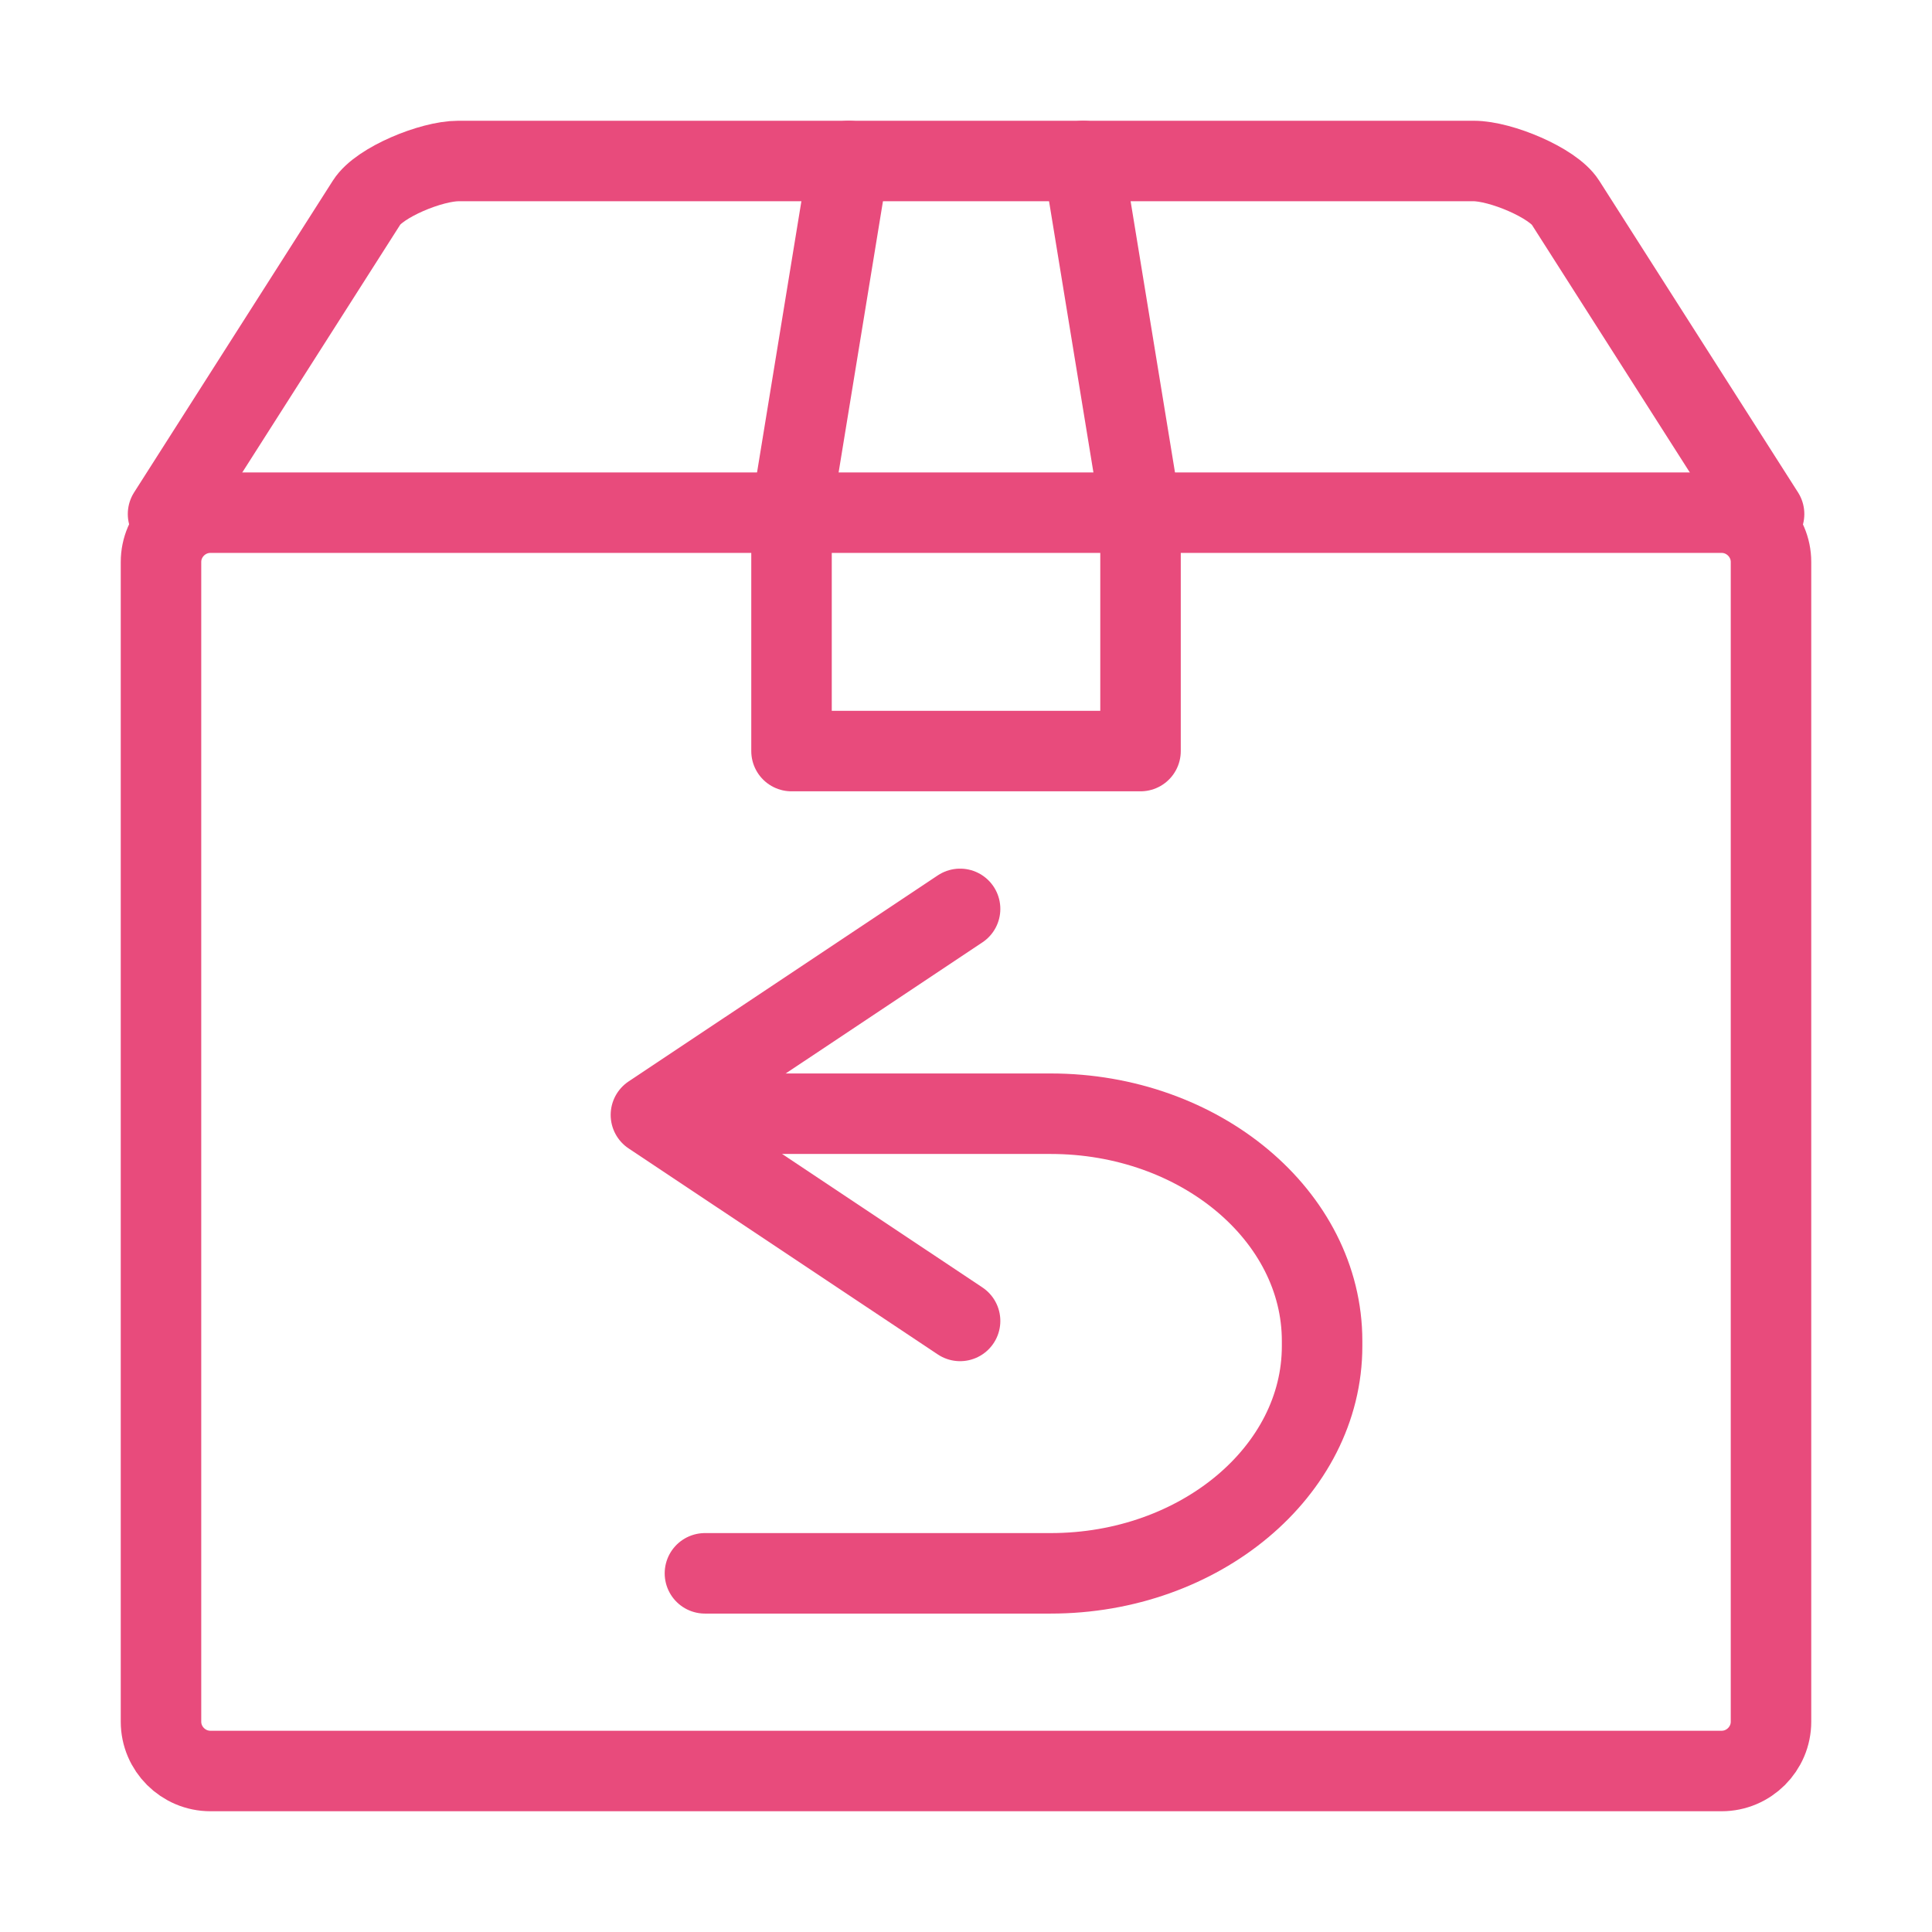
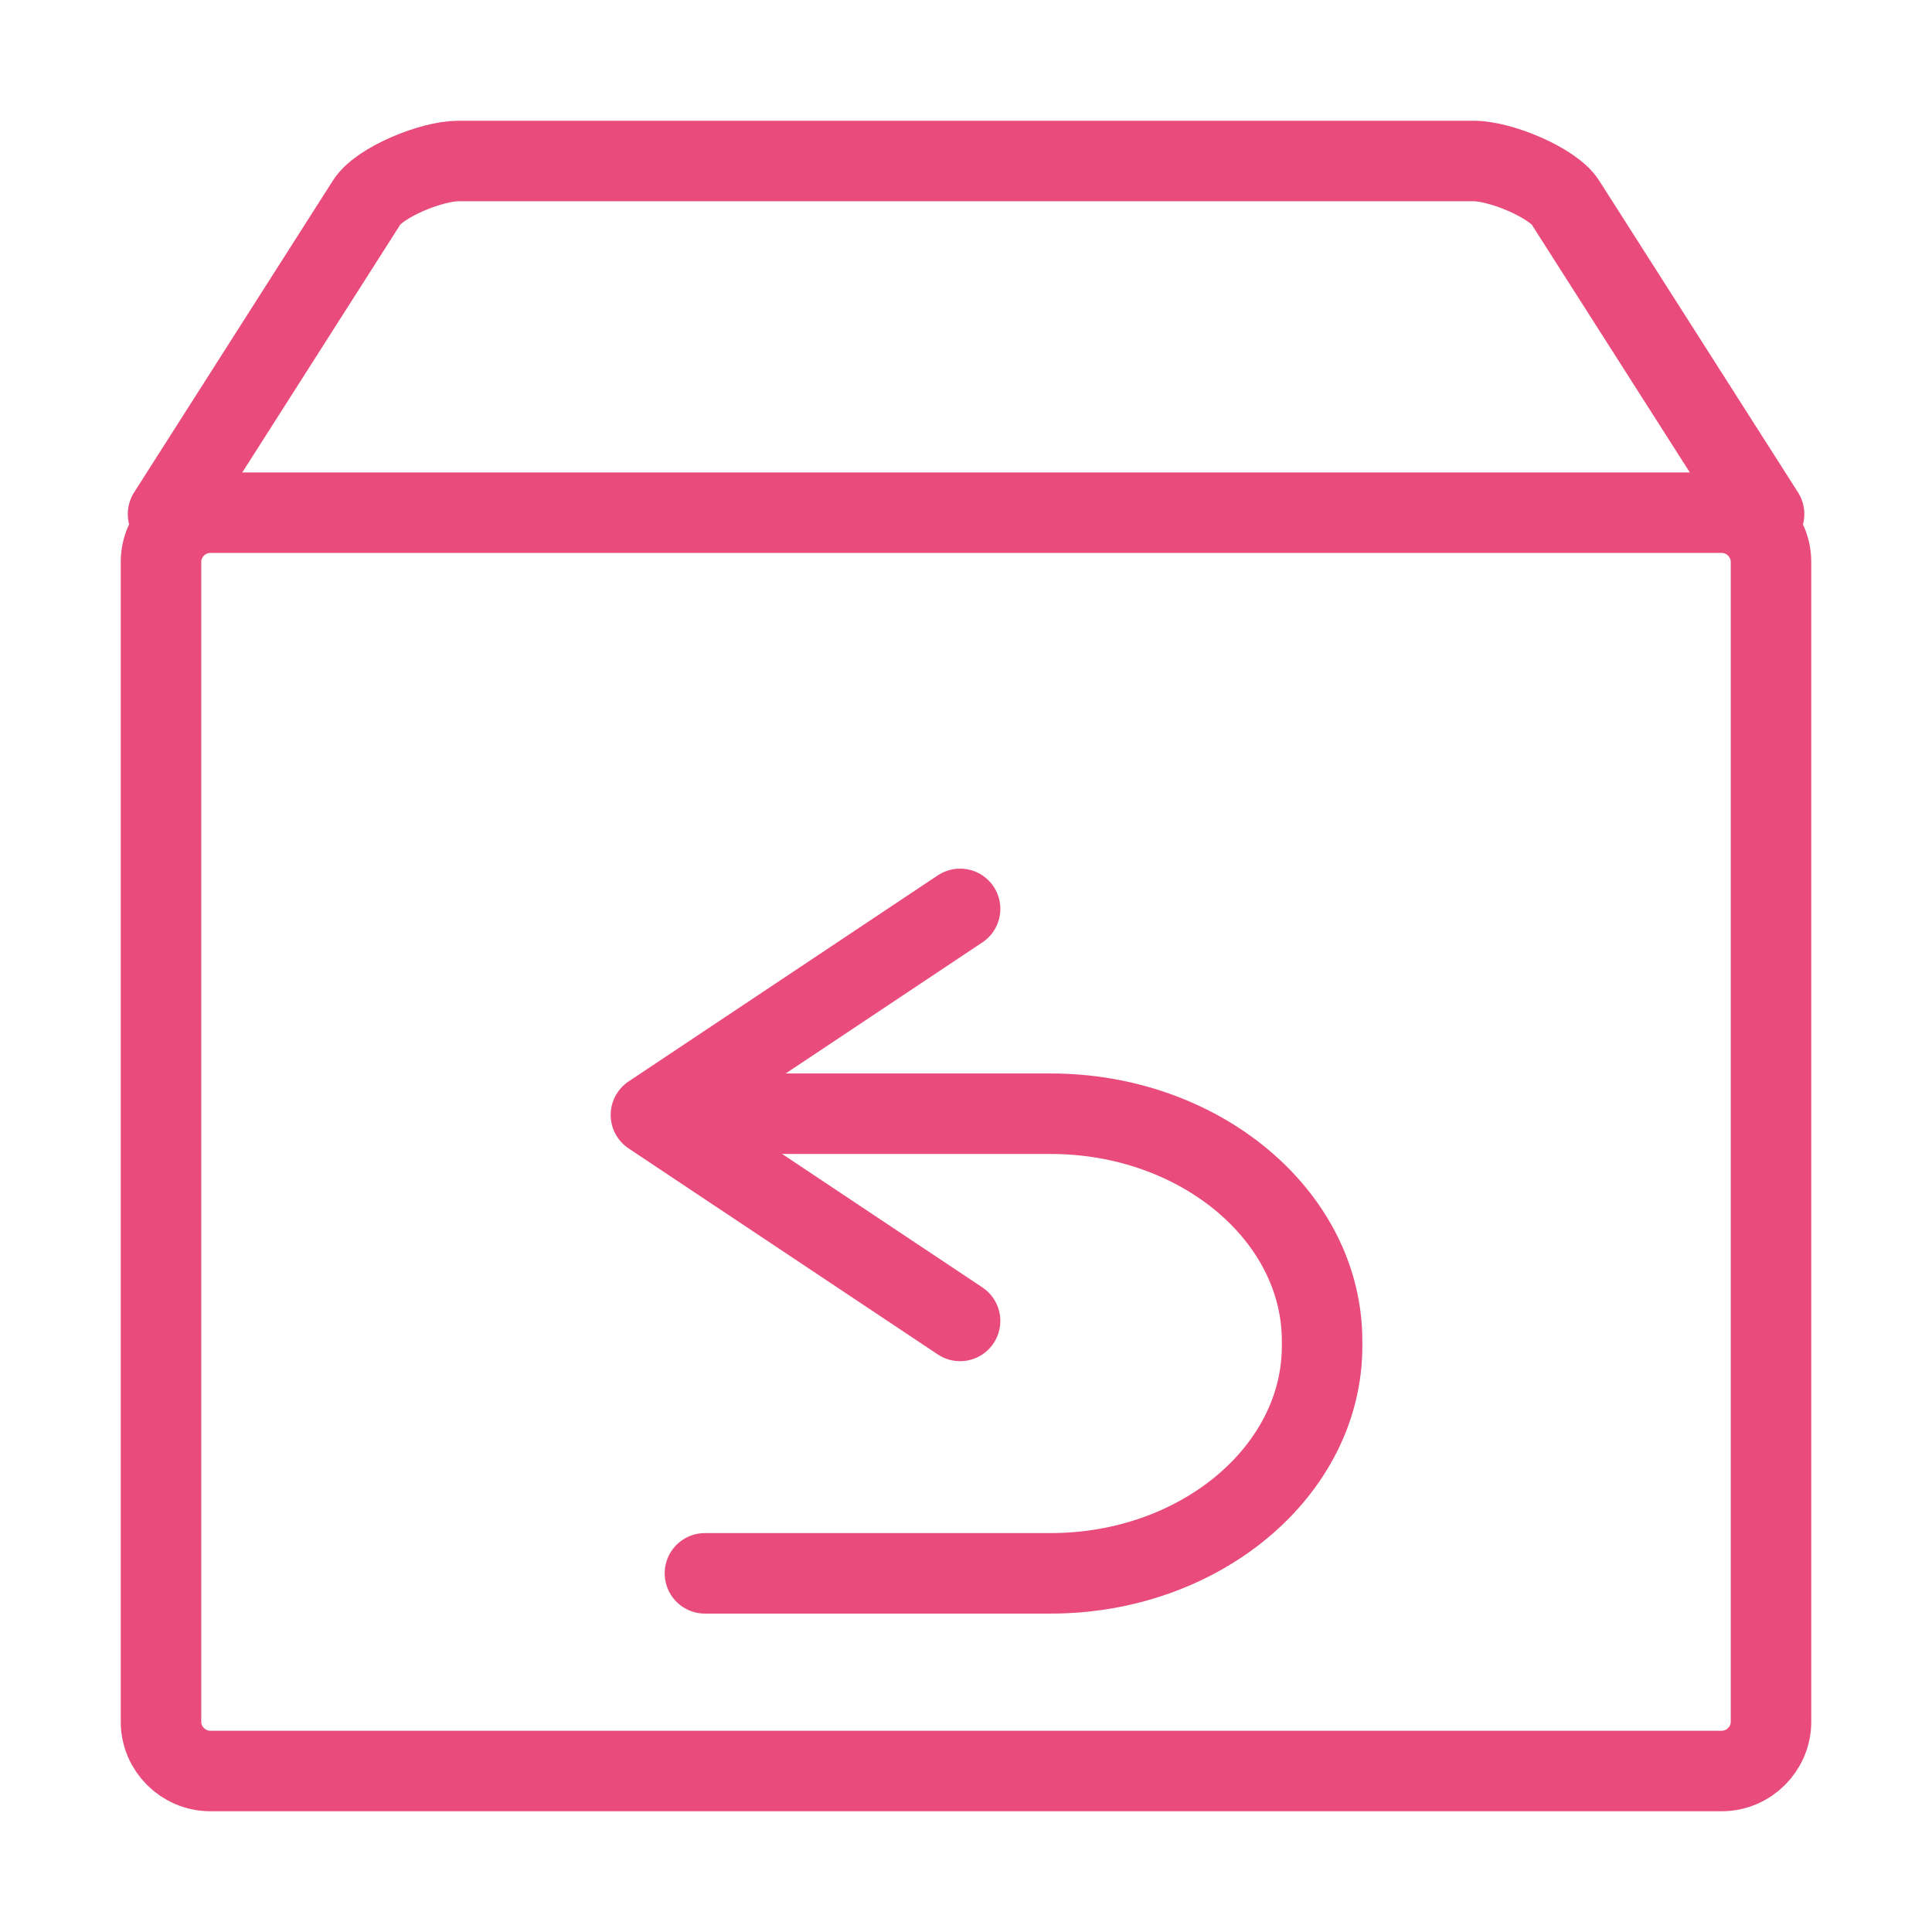
<svg xmlns="http://www.w3.org/2000/svg" width="48px" height="48px" viewBox="0 0 48 48" version="1.1">
  <g id="AssetsIcons48Box">
    <path d="M0 0L48 0L48 48L0 48L0 0Z" id="Rectangle" fill="none" fill-rule="evenodd" stroke="none" />
    <g id="Group-11" transform="translate(4 4)">
      <path d="M0 0L8.591 0C12.3 0 15.333 2.541 15.333 5.645L15.333 5.775C15.333 8.879 12.297 11.419 8.591 11.419L0 11.419" transform="translate(13.514 23.67)" id="Stroke-1" fill="none" fill-rule="evenodd" stroke="#E84B7C" stroke-width="2" stroke-linecap="round" stroke-linejoin="round" />
      <path d="M7.681 0L0 5.119L7.681 10.237" transform="translate(12.172 18.581)" id="Stroke-3" fill="none" fill-rule="evenodd" stroke="#E84B7C" stroke-width="2" stroke-linecap="round" stroke-linejoin="round" />
      <path d="M1.228 0L38.773 0C39.448 0 40 0.551 40 1.225L40 30.038C40 30.712 39.448 31.263 38.773 31.263L1.228 31.263C0.552 31.263 0 30.712 0 30.038L0 1.225C0 0.551 0.552 0 1.228 0Z" transform="translate(1.3929588E-16 8.737)" id="Stroke-5" fill="none" fill-rule="evenodd" stroke="#E84B7C" stroke-width="2" stroke-linecap="round" stroke-linejoin="round" />
      <path d="M0 8.771L4.936 1.028C5.253 0.529 6.542 0 7.211 0L32.439 0C33.111 0 34.405 0.542 34.715 1.028L39.653 8.771" transform="translate(0.175 -2.223253E-15)" id="Stroke-7" fill="none" fill-rule="evenodd" stroke="#E84B7C" stroke-width="2" stroke-linecap="round" stroke-linejoin="round" />
-       <path d="M7.248 0L8.671 8.697L8.671 14.66L0 14.66L0 8.697L1.422 0" transform="translate(15.665 0)" id="Stroke-9" fill="none" fill-rule="evenodd" stroke="#E84B7C" stroke-width="2" stroke-linecap="round" stroke-linejoin="round" />
    </g>
  </g>
</svg>